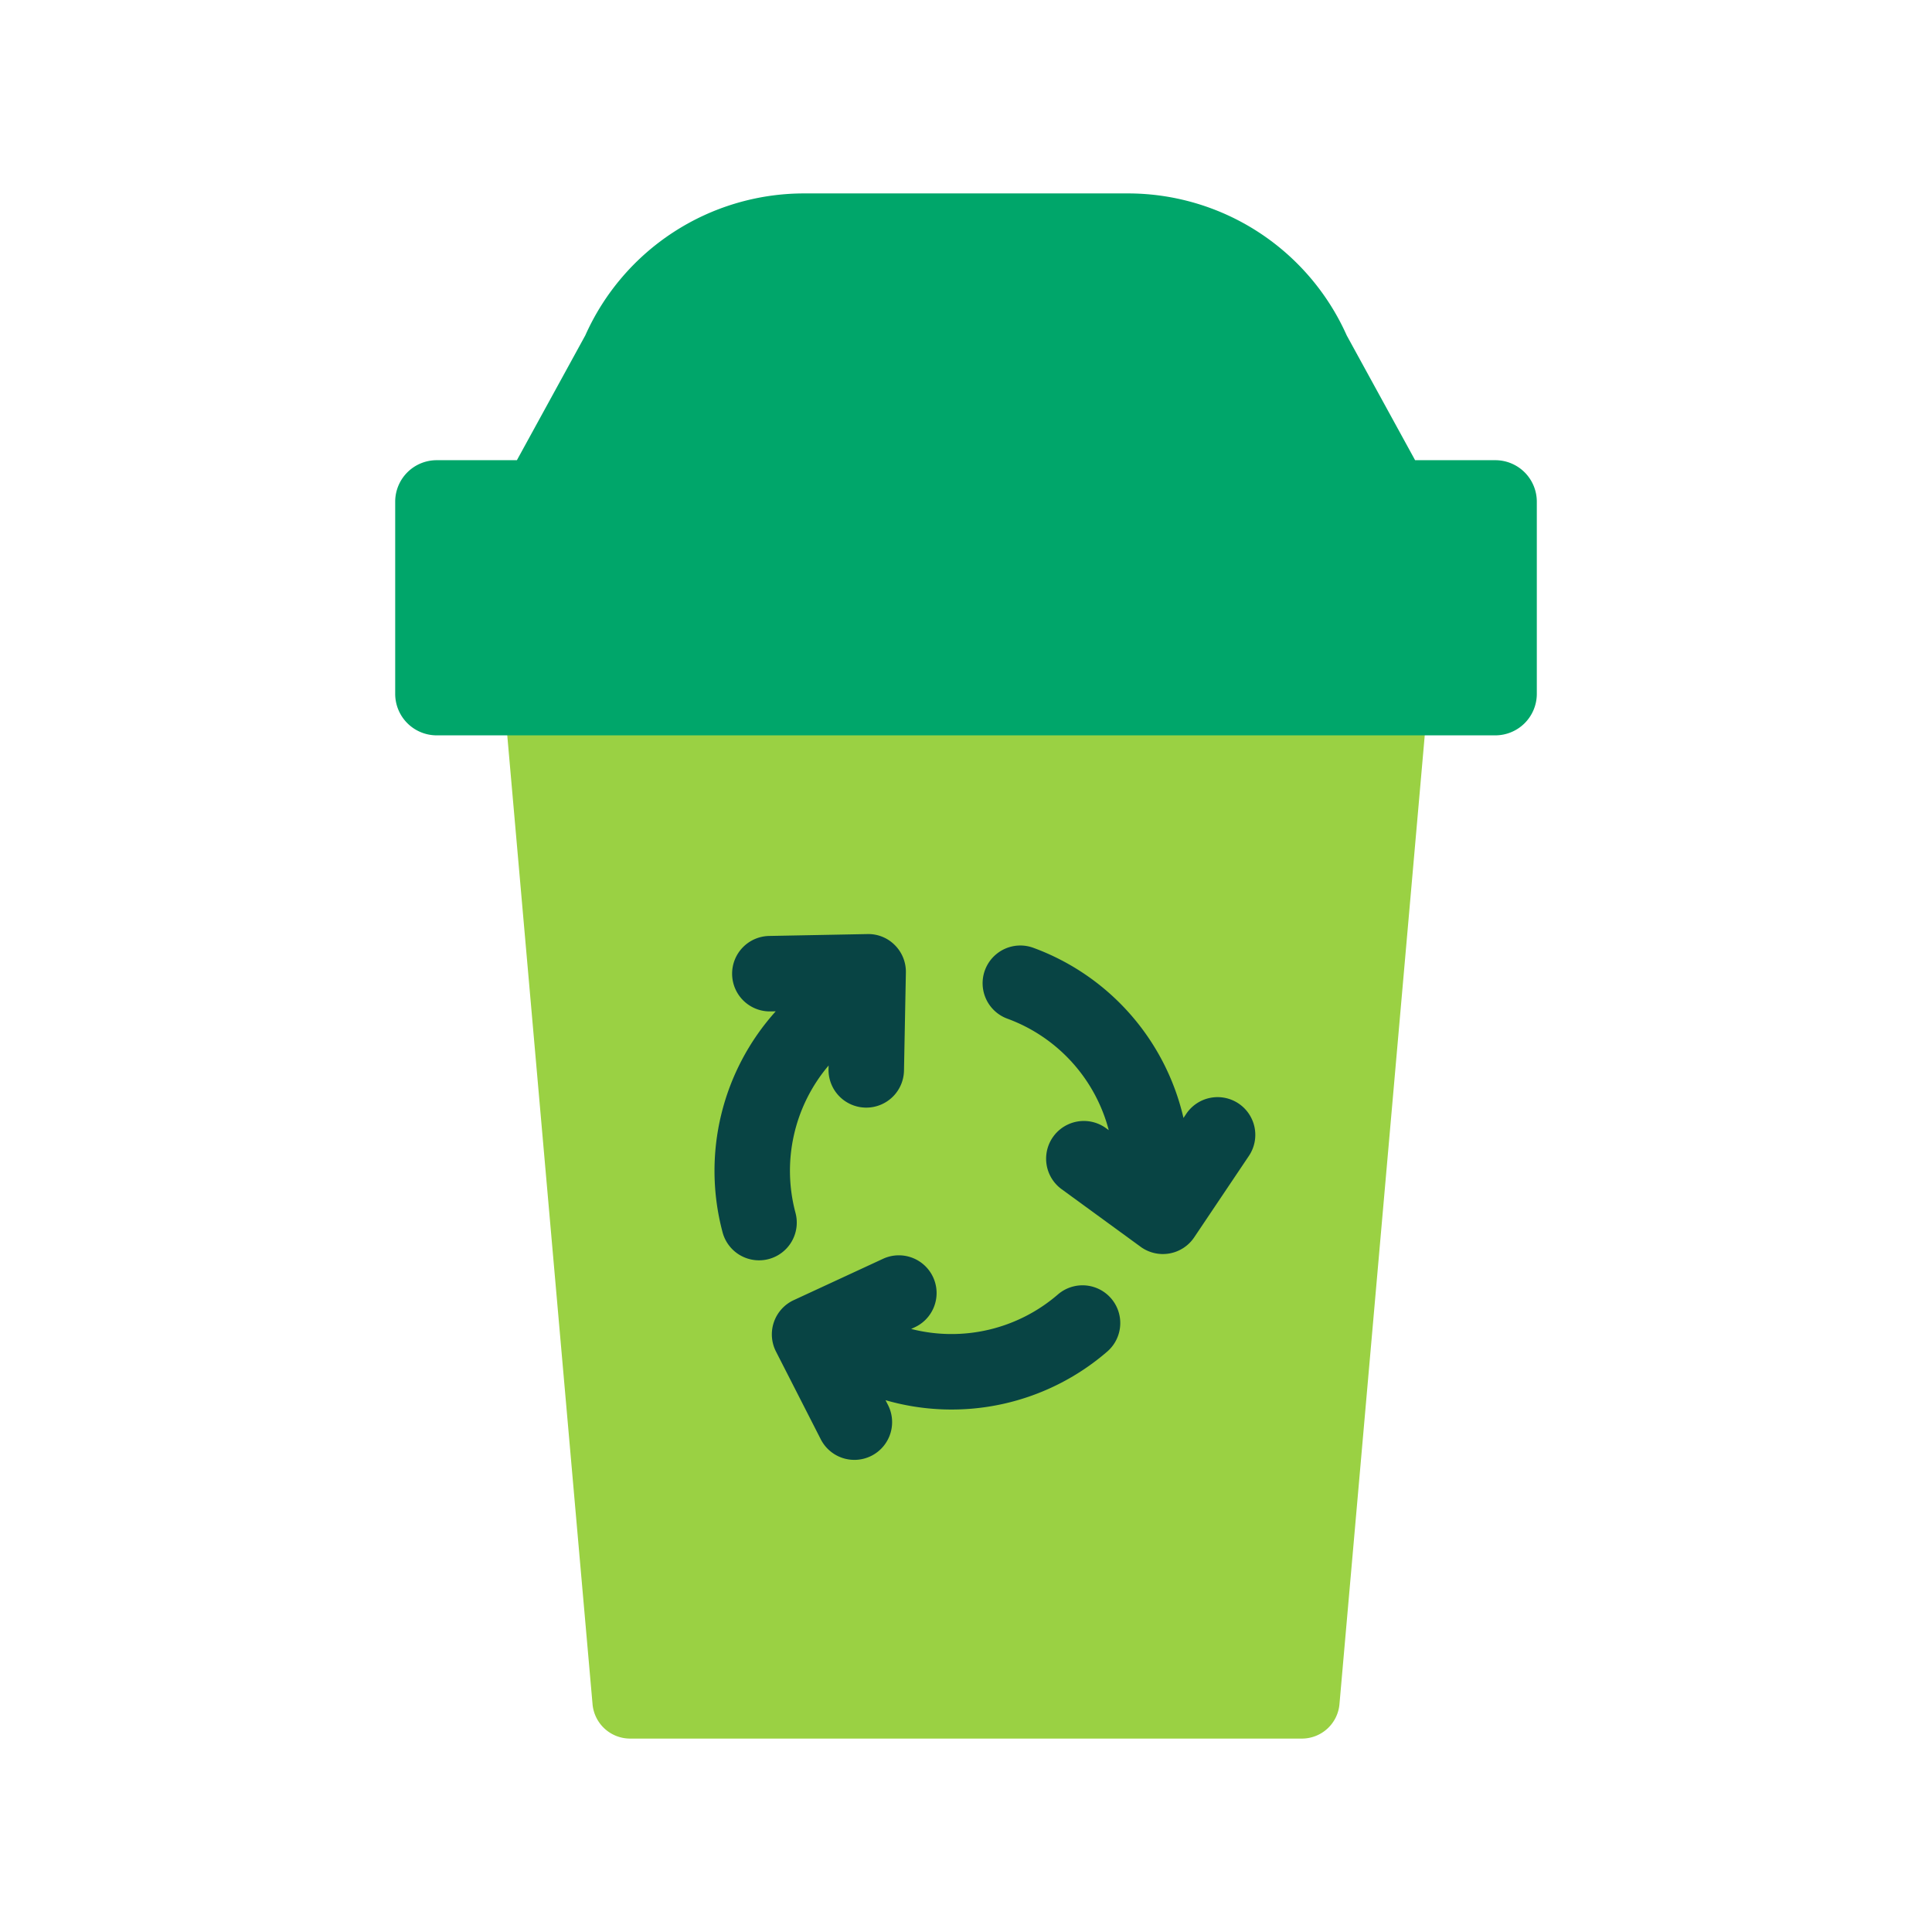
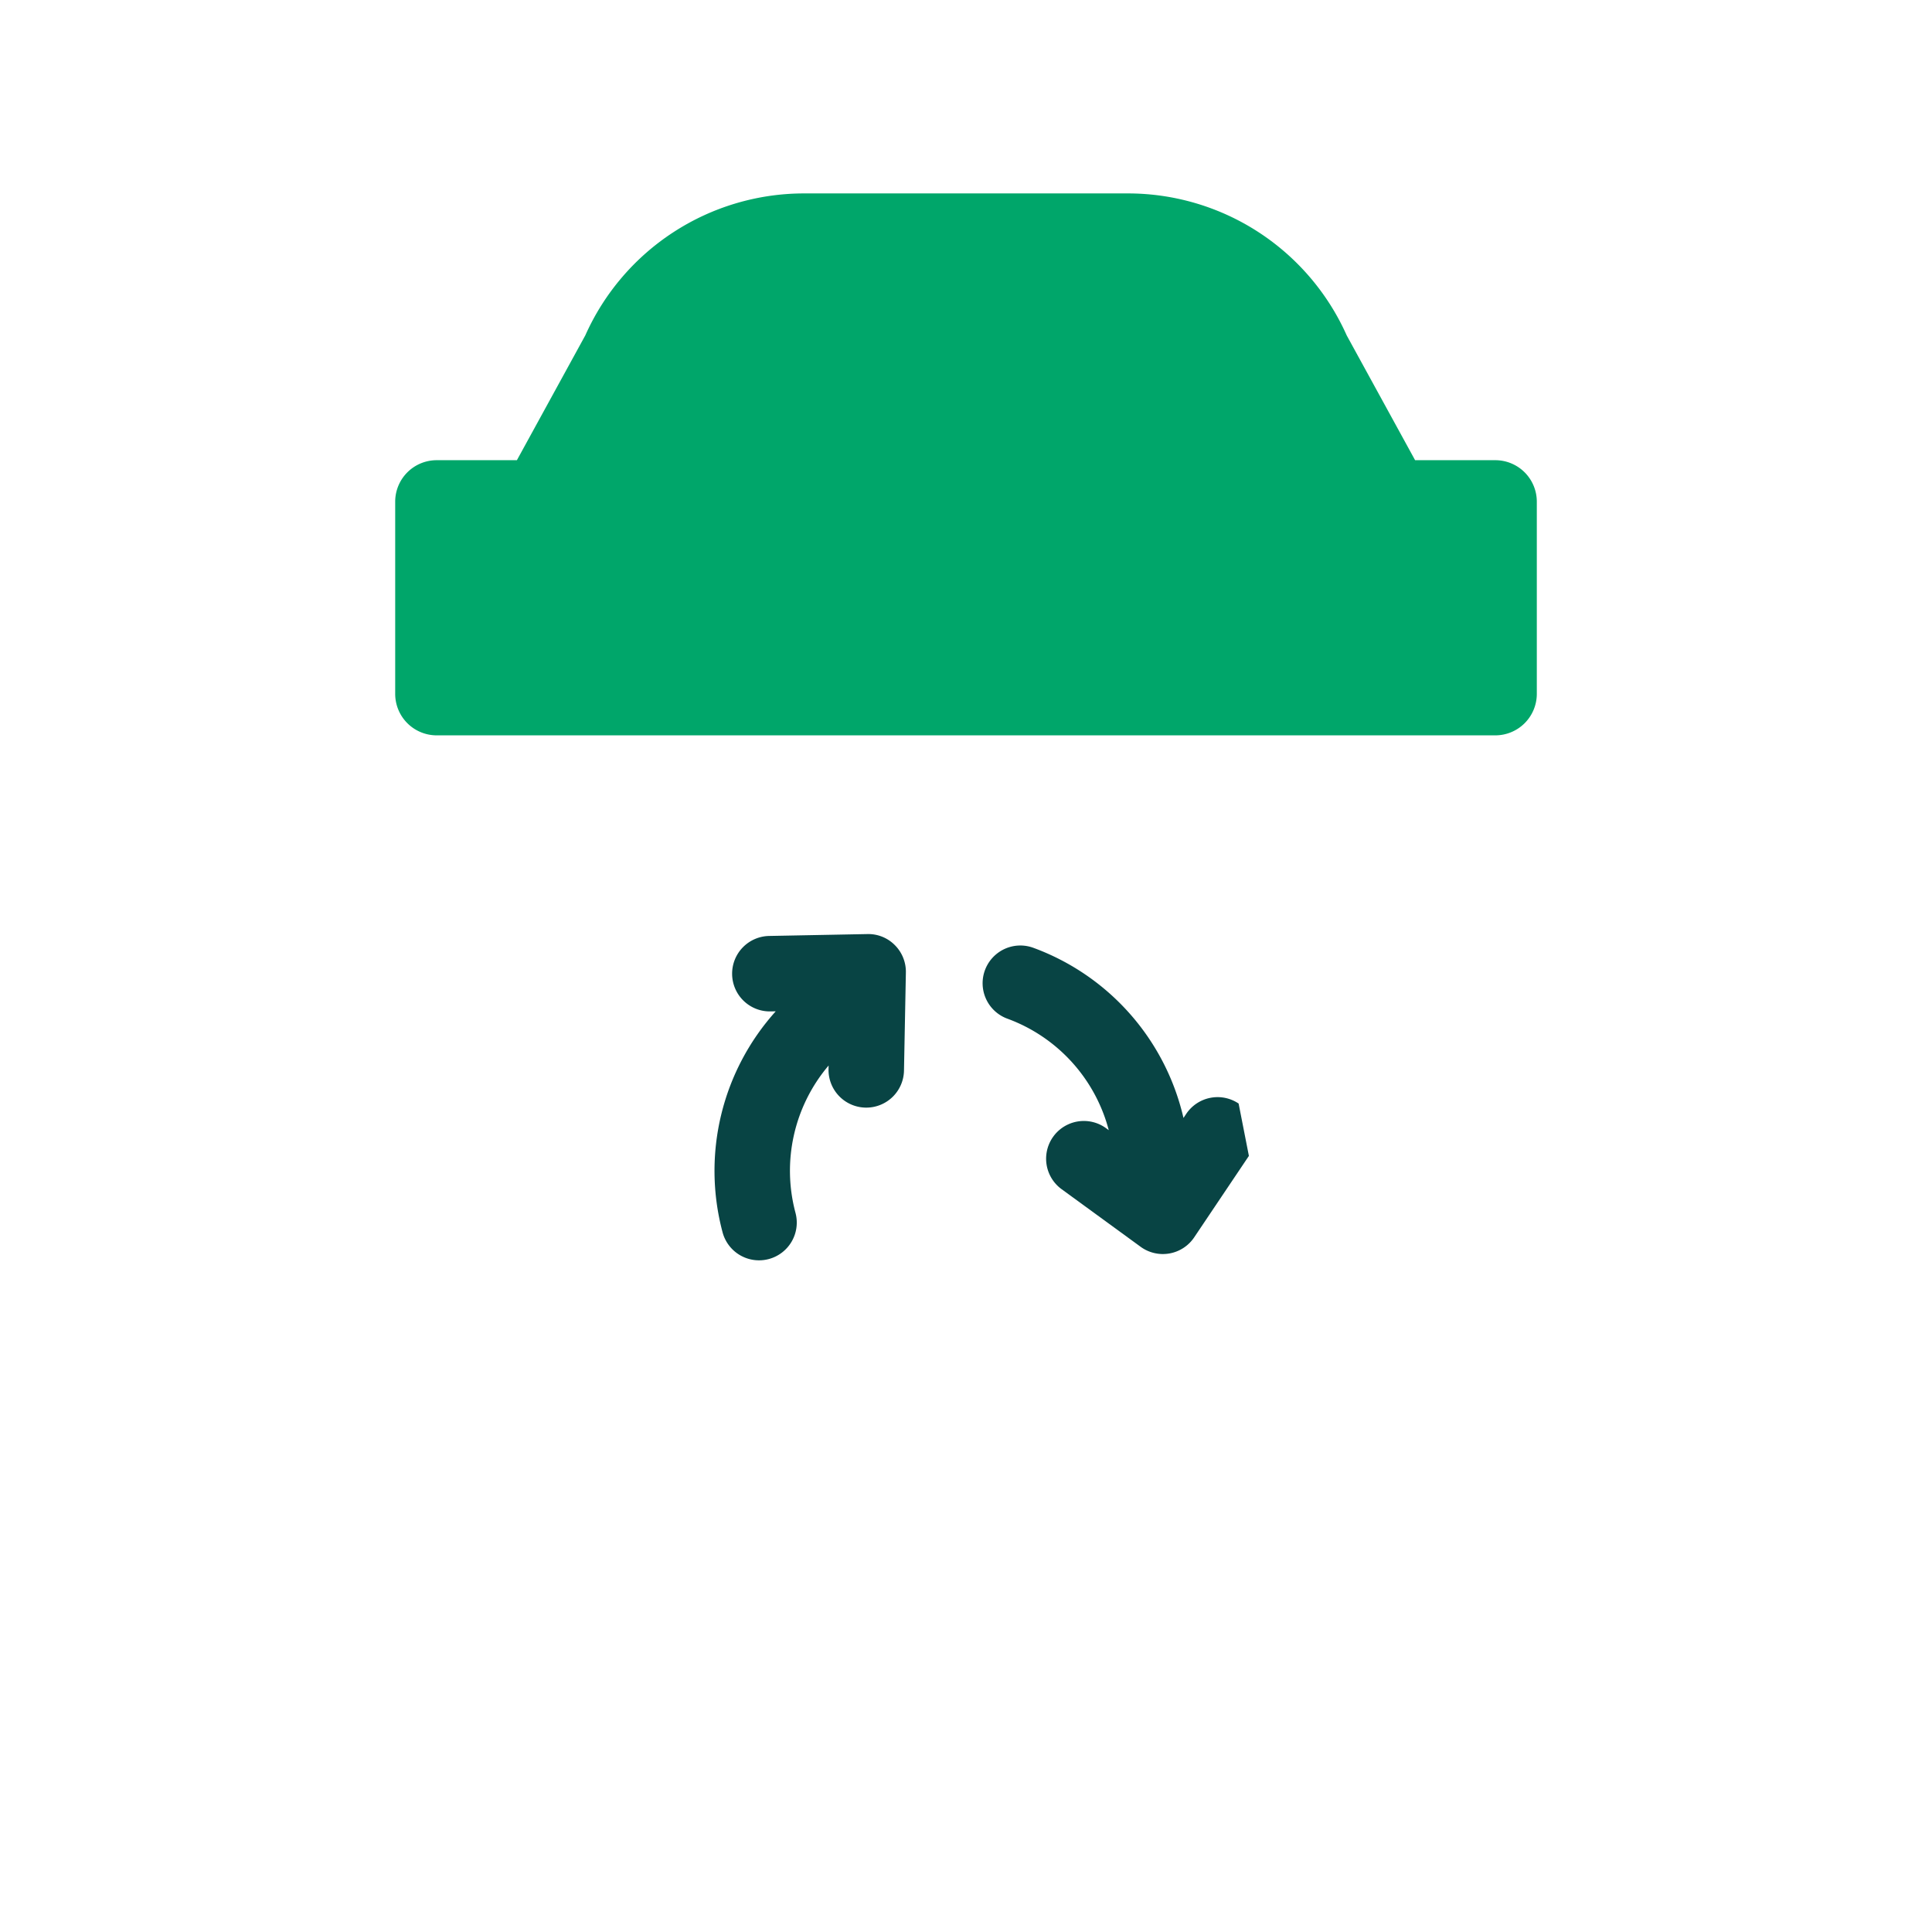
<svg xmlns="http://www.w3.org/2000/svg" height="512" viewBox="0 0 512 512" width="512">
  <g id="recycle_bin">
-     <path d="m369.377 173.915a9.998 9.998 0 0 0 -10.839 9.085l-.077.877h-204.922l-.077-.877a10 10 0 0 0 -19.924 1.754l23.491 266.866a10.001 10.001 0 0 0 9.962 9.123h178.018a10.001 10.001 0 0 0 9.962-9.123l23.491-266.866a10.001 10.001 0 0 0 -9.085-10.838z" fill="#9ad143" />
    <path d="m396.271 121.956h-21.255l-18.126-33.075a63.507 63.507 0 0 0 -57.996-37.623h-85.788a63.507 63.507 0 0 0 -57.996 37.623l-18.126 33.075h-21.254a11 11 0 0 0 -11 11v50.92a11 11 0 0 0 11 11h280.541a11 11 0 0 0 11-11v-50.92a11 11 0 0 0 -11.001-11z" fill="#00a66a" />
    <g fill="#084444">
-       <path d="m280.336 343.062a43.105 43.105 0 0 1 -38.869 9.121l.877-.406a10 10 0 1 0 -8.402-18.149l-23.595 10.923a9.999 9.999 0 0 0 -4.705 13.621l11.821 23.158a10 10 0 1 0 17.812-9.093l-.598-1.173a63.068 63.068 0 0 0 58.753-12.884 10 10 0 1 0 -13.094-15.118z" />
      <path d="m210.787 321.317a43.105 43.105 0 0 1 8.802-38.942l-.019.964a10 10 0 0 0 9.806 10.191c.065.002.131.002.196.002a10 10 0 0 0 9.994-9.807l.501-25.996a9.996 9.996 0 0 0 -2.927-7.264 9.872 9.872 0 0 0 -7.264-2.927l-25.996.5a10 10 0 1 0 .385 19.996l1.315-.025a63.164 63.164 0 0 0 -14.116 58.468 10 10 0 1 0 19.322-5.159z" />
-       <path d="m328.246 292.45a10.001 10.001 0 0 0 -13.877 2.725l-.734 1.093a63.163 63.163 0 0 0 -39.805-45.094 10 10 0 1 0 -6.854 18.789 43.105 43.105 0 0 1 26.856 29.542l-.78-.568a10 10 0 0 0 -11.781 16.161l21.01 15.317a9.999 9.999 0 0 0 14.191-2.505l14.498-21.584a10 10 0 0 0 -2.725-13.876z" />
+       <path d="m328.246 292.45a10.001 10.001 0 0 0 -13.877 2.725l-.734 1.093a63.163 63.163 0 0 0 -39.805-45.094 10 10 0 1 0 -6.854 18.789 43.105 43.105 0 0 1 26.856 29.542l-.78-.568a10 10 0 0 0 -11.781 16.161l21.01 15.317a9.999 9.999 0 0 0 14.191-2.505l14.498-21.584z" />
    </g>
  </g>
</svg>